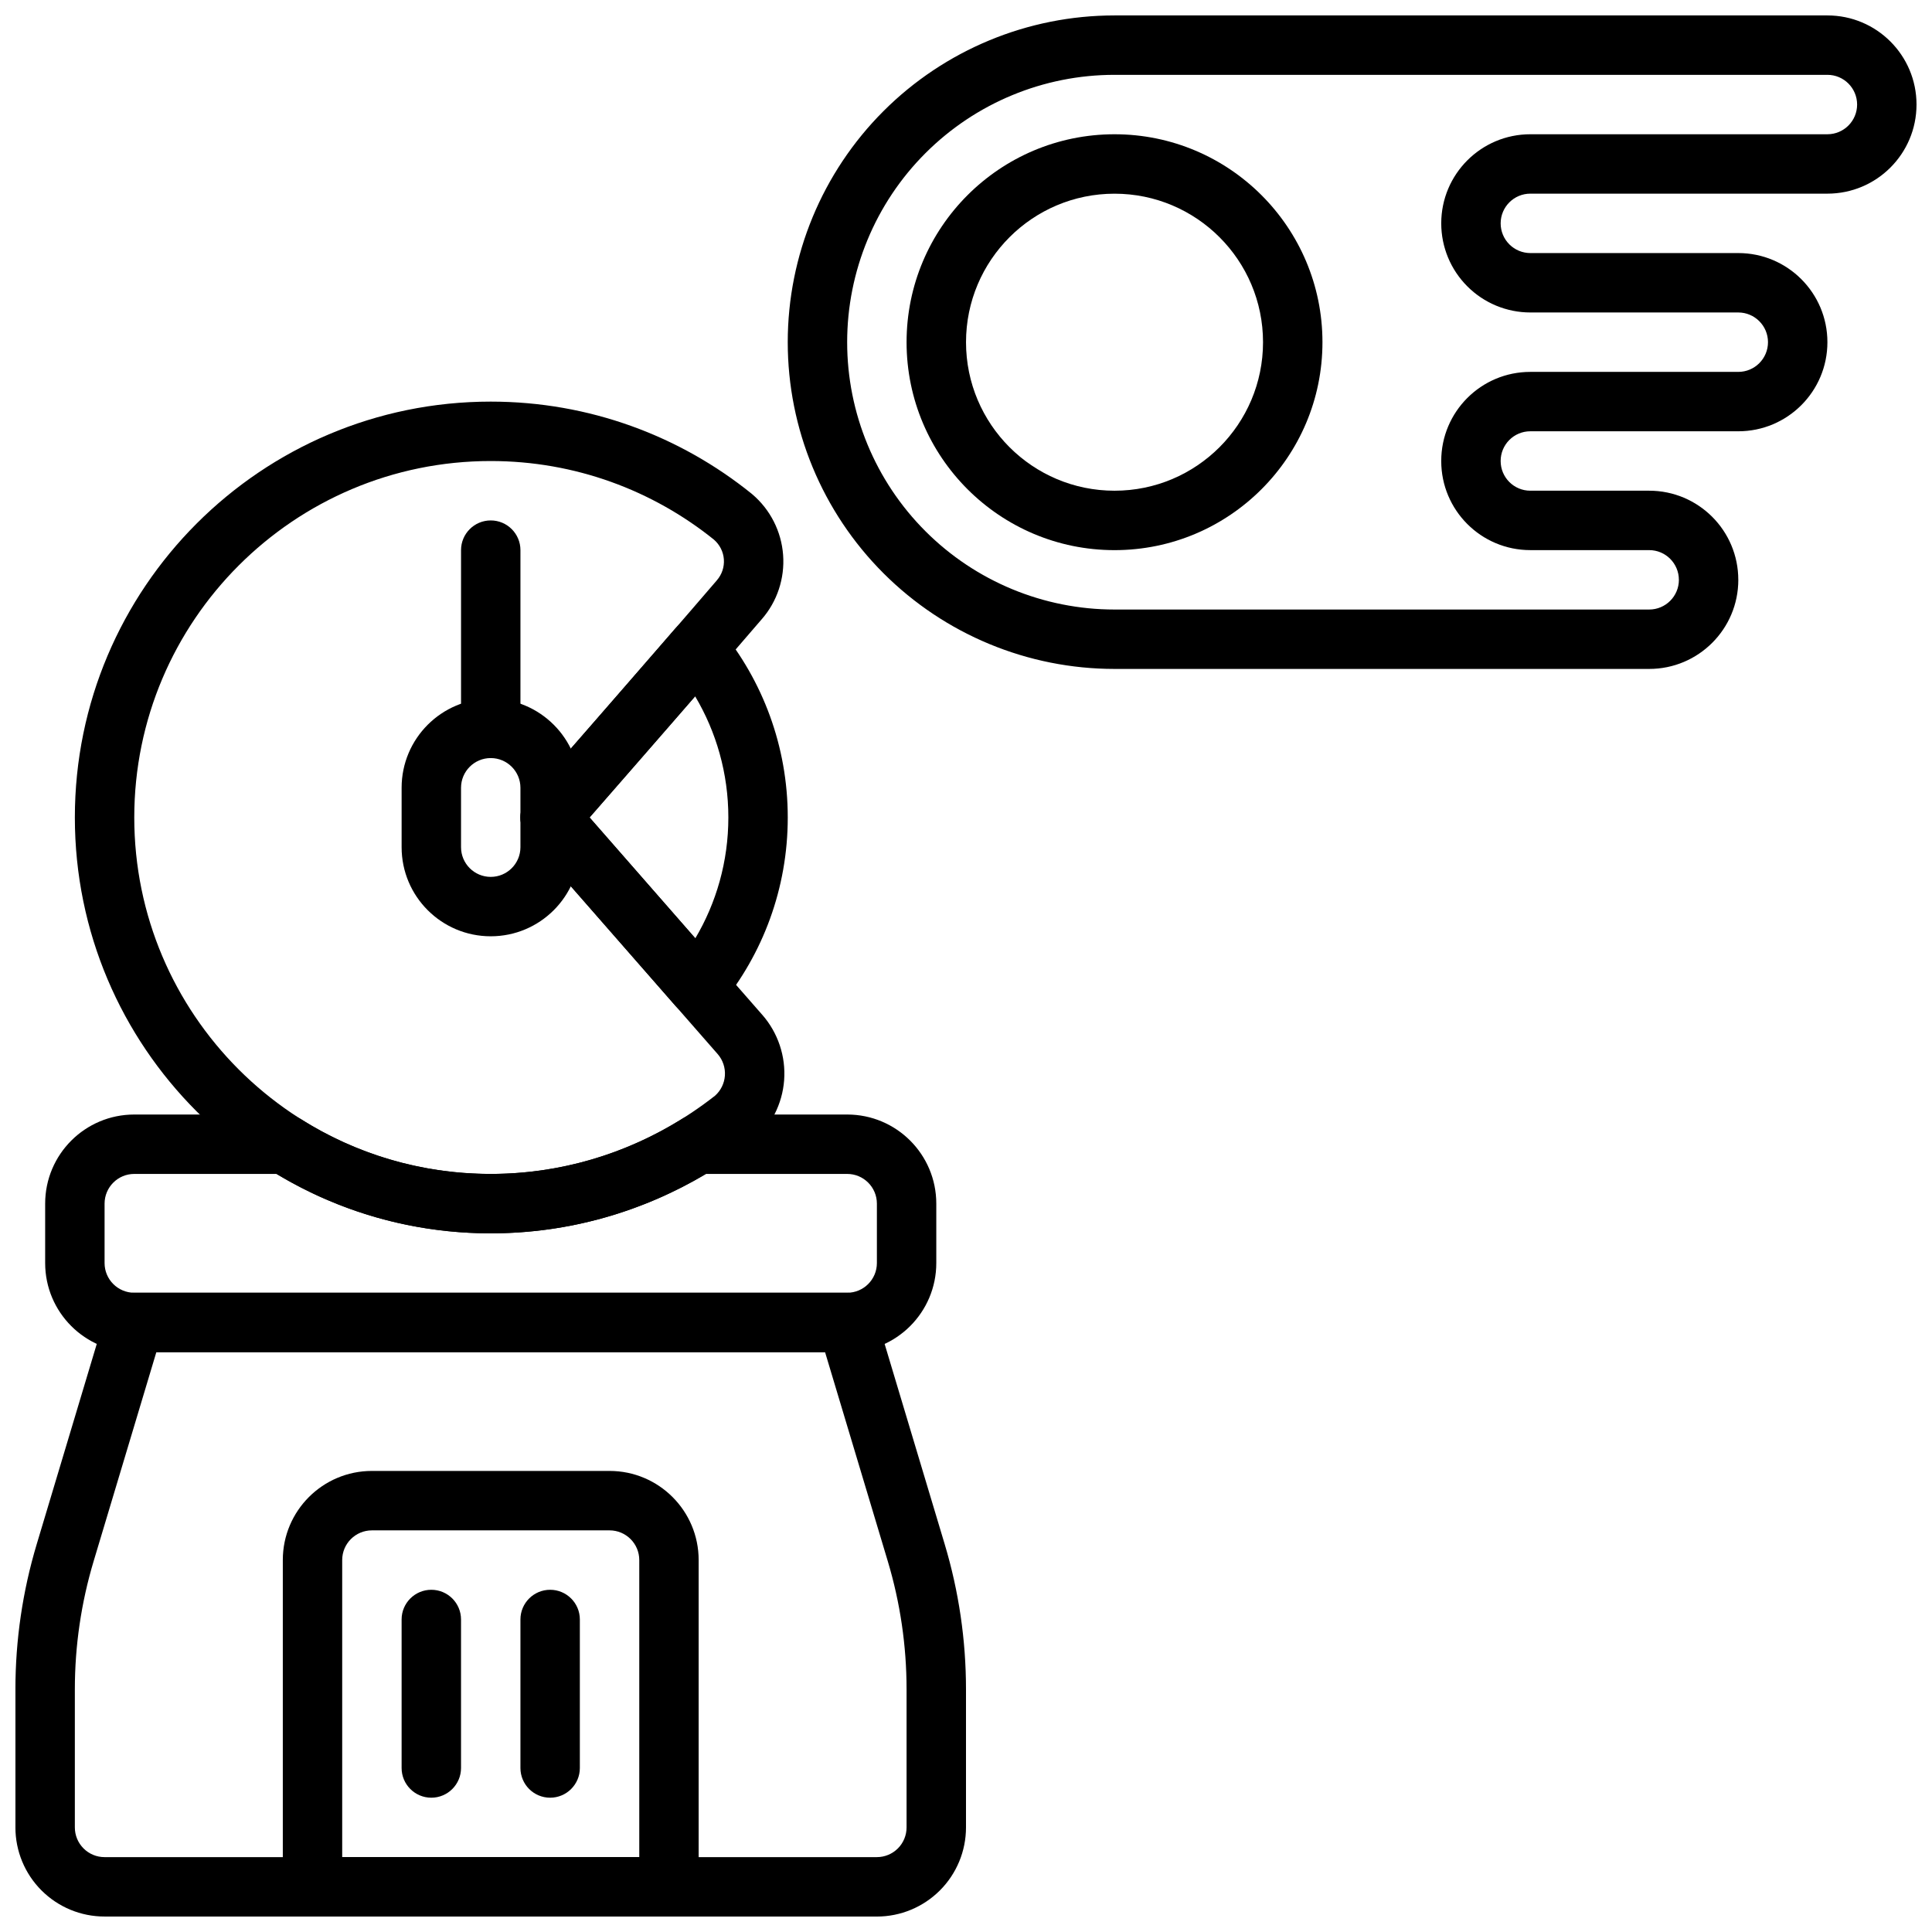
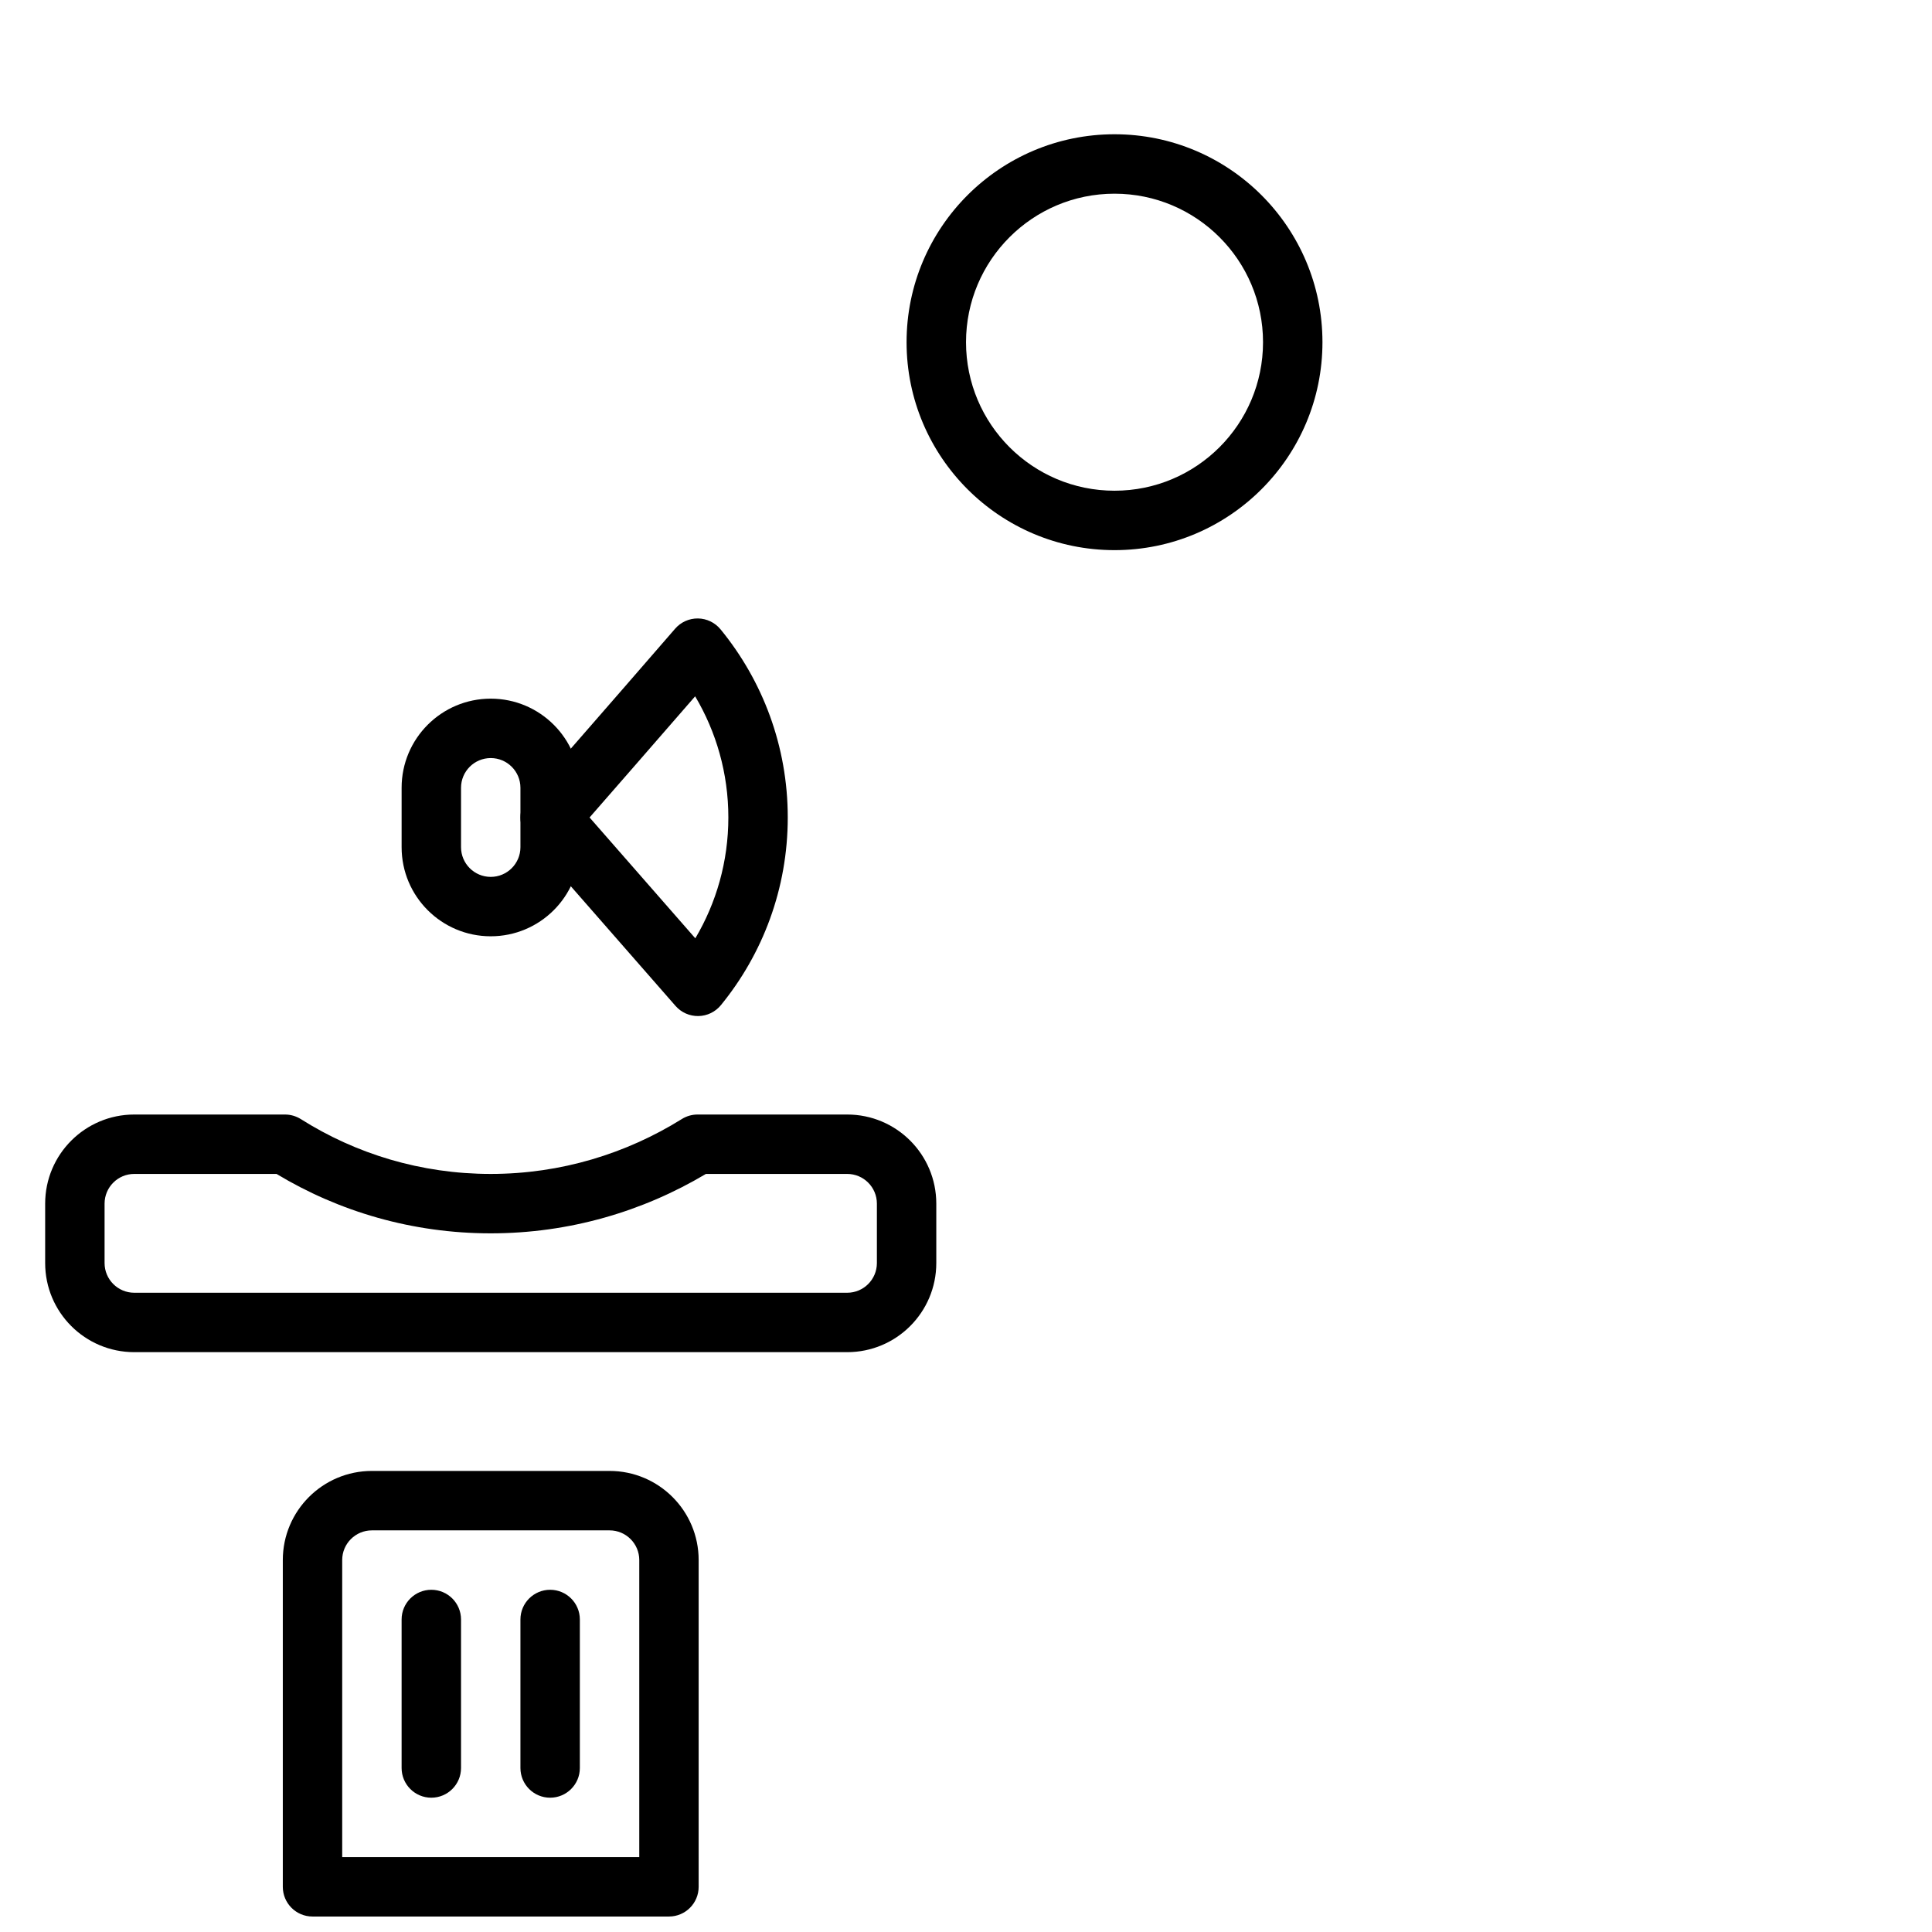
<svg xmlns="http://www.w3.org/2000/svg" width="800px" height="800px" version="1.1" viewBox="144 144 512 512">
  <defs>
    <clipPath id="c">
-       <path d="m148.09 486h251.91v165.9h-251.91z" />
-     </clipPath>
+       </clipPath>
    <clipPath id="b">
      <path d="m218 533h112v118.9h-112z" />
    </clipPath>
    <clipPath id="a">
      <path d="m352 148.09h299.9v173.91h-299.9z" />
    </clipPath>
  </defs>
  <path d="m274.05 329.15s-1.922 0 0 0c-13.043 0-23.617 10.574-23.617 23.617v15.746c0 13.043 10.574 23.613 23.617 23.613s23.617-10.57 23.617-23.613v-15.746c0-13.043-10.574-23.617-23.617-23.617zm0 47.234c-4.348 0-7.871-3.527-7.871-7.871v-15.746c0-4.344 3.523-7.871 7.871-7.871 4.344 0 7.871 3.527 7.871 7.871v15.746c0 4.344-3.527 7.871-7.871 7.871z" fill-rule="evenodd" />
-   <path d="m266.18 289.79v47.234c0 4.344 3.523 7.871 7.871 7.871 4.344 0 7.871-3.527 7.871-7.871v-47.234c0-4.344-3.527-7.871-7.871-7.871-4.348 0-7.871 3.527-7.871 7.871z" fill-rule="evenodd" />
-   <path d="m346.02 412.95-45.773-52.312c9.688-11.09 32.59-37.328 45.625-52.543 4.07-4.644 6.125-10.809 5.66-17.043s-3.41-12.031-8.18-16.074c-0.047-0.039-0.094-0.082-0.141-0.121-18.918-15.277-42.984-24.426-69.164-24.426-60.828 0-110.21 49.383-110.21 110.21 0 60.828 49.383 110.21 110.21 110.21 26.148 0 50.184-9.125 69.266-24.152 0.07-0.062 0.148-0.125 0.219-0.188 4.828-4.094 7.801-9.953 8.273-16.258 0.465-6.312-1.621-12.547-5.785-17.309zm-62.156-47.125 50.309 57.492c1.395 1.59 2.086 3.668 1.93 5.769-0.148 2.023-1.078 3.91-2.582 5.266-16.461 12.926-37.062 20.75-59.473 20.75-52.137 0-94.465-42.328-94.465-94.465 0-52.133 42.328-94.461 94.465-94.461 22.379 0 42.957 7.801 59.148 20.828 1.551 1.344 2.488 3.211 2.637 5.211 0.152 2.031-0.52 4.039-1.863 5.574-0.016 0.023-0.031 0.039-0.047 0.062-16.816 19.617-50.059 57.598-50.059 57.598-2.59 2.977-2.59 7.402 0 10.375z" fill-rule="evenodd" />
  <path d="m334.95 310.78c-1.473-1.797-3.66-2.852-5.984-2.883-2.32-0.031-4.543 0.969-6.062 2.727-17.223 19.898-39.043 44.828-39.043 44.828-2.59 2.977-2.59 7.402 0 10.375l39.164 44.754c1.527 1.746 3.746 2.723 6.059 2.684 2.316-0.039 4.496-1.094 5.961-2.887 11.074-13.559 17.719-30.875 17.719-49.738 0-18.914-6.684-36.281-17.812-49.859zm-6.731 17.75c5.586 9.398 8.801 20.383 8.801 32.109 0 11.691-3.195 22.641-8.754 32.023 0 0-28.023-32.023-28.023-32.023 6.051-6.926 17.246-19.75 27.977-32.109z" fill-rule="evenodd" />
  <g clip-path="url(#c)">
    <path d="m376.05 492.2c-1-3.332-4.066-5.613-7.543-5.613h-188.93c-3.477 0-6.543 2.281-7.547 5.613 0 0-11.332 37.805-18.297 61.016-3.746 12.469-5.648 25.43-5.648 38.457v36.617c0 6.258 2.488 12.27 6.922 16.699 4.43 4.426 10.434 6.918 16.695 6.91 42.938 0.008 161.74 0.008 204.68 0.008 6.262 0 12.266-2.492 16.695-6.918 4.434-4.43 6.922-10.441 6.922-16.699v-36.617c0-13.027-1.906-25.988-5.648-38.457-6.965-23.211-18.301-61.016-18.301-61.016zm-13.398 10.137 16.621 55.402c3.301 11.004 4.977 22.441 4.977 33.934v36.617c0 2.086-0.824 4.086-2.305 5.562-1.473 1.477-3.477 2.305-5.562 2.305h-204.68c-2.09 0-4.09-0.828-5.562-2.305-1.48-1.477-2.305-3.477-2.305-5.562v-36.617c0-11.492 1.676-22.93 4.977-33.934l16.621-55.402z" fill-rule="evenodd" />
  </g>
  <g clip-path="url(#b)">
    <path d="m329.15 557.43c0-13.035-10.57-23.617-23.617-23.617h-62.969c-13.047 0-23.617 10.582-23.617 23.617v86.594c0 4.352 3.523 7.875 7.867 7.875h94.465c4.348 0 7.871-3.523 7.871-7.875zm-15.738 0v78.719h-78.727v-78.719c0-4.34 3.523-7.867 7.879-7.867h62.969c4.356 0 7.879 3.527 7.879 7.867z" fill-rule="evenodd" />
  </g>
  <path d="m281.92 573.18v39.359c0 4.344 3.527 7.871 7.871 7.871 4.348 0 7.875-3.527 7.875-7.871v-39.359c0-4.348-3.527-7.871-7.875-7.871-4.344 0-7.871 3.523-7.871 7.871z" fill-rule="evenodd" />
  <path d="m250.43 573.18v39.359c0 4.344 3.527 7.871 7.871 7.871 4.348 0 7.875-3.527 7.875-7.871v-39.359c0-4.348-3.527-7.871-7.875-7.871-4.344 0-7.871 3.523-7.871 7.871z" fill-rule="evenodd" />
  <path d="m328.87 439.36c-1.473 0-2.914 0.41-4.164 1.188-14.723 9.172-32.062 14.555-50.656 14.555-18.492 0-35.754-5.32-50.328-14.531-1.258-0.785-2.715-1.211-4.203-1.211h-39.934c-13.043 0-23.617 10.57-23.617 23.617v15.742c0 13.043 10.574 23.617 23.617 23.617h188.93c13.043 0 23.613-10.574 23.613-23.617v-15.742c0-13.047-10.57-23.617-23.613-23.617h-39.645zm2.203 15.742h37.441c4.344 0 7.871 3.527 7.871 7.875v15.742c0 4.344-3.527 7.871-7.871 7.871h-188.93c-4.344 0-7.871-3.527-7.871-7.871v-15.742c0-4.348 3.527-7.875 7.871-7.875h37.699c16.578 9.992 36.008 15.746 56.766 15.746 20.828 0 40.312-5.793 57.023-15.746z" fill-rule="evenodd" />
  <path d="m439.36 179.58c-30.418 0-55.109 24.691-55.109 55.109 0 30.414 24.691 55.105 55.109 55.105s55.105-24.691 55.105-55.105c0-30.418-24.688-55.109-55.105-55.109zm0 15.75c21.727 0 39.355 17.633 39.355 39.359s-17.629 39.355-39.355 39.355-39.355-17.629-39.355-39.355 17.629-39.359 39.355-39.359z" fill-rule="evenodd" />
  <g clip-path="url(#a)">
-     <path d="m604.67 297.66c0 13.043-10.574 23.613-23.617 23.613h-141.7c-22.965 0-44.988-9.121-61.23-25.363-16.238-16.238-25.363-38.266-25.363-61.227v0c0-22.965 9.125-44.988 25.363-61.23 16.242-16.238 38.266-25.363 61.23-25.363h188.93c13.043 0 23.613 10.57 23.613 23.617v0.023-0.023 0.023c-0.016 13.035-10.578 23.59-23.613 23.59h-78.723c-4.344 0-7.871 3.527-7.871 7.875 0 2.086 0.828 4.094 2.305 5.562 1.473 1.48 3.481 2.309 5.566 2.309h55.105c13.043 0 23.617 10.57 23.617 23.617 0 13.043-10.574 23.613-23.617 23.613h-55.121c-4.336 0-7.856 3.519-7.856 7.859v0.031c0 4.336 3.519 7.856 7.856 7.856h31.504c13.043 0 23.617 10.57 23.617 23.617zm-15.746 0v0c0 4.344-3.523 7.871-7.871 7.871h-141.7c-18.793 0-36.809-7.465-50.098-20.75-13.289-13.289-20.75-31.309-20.75-50.098v0c0-18.793 7.461-36.812 20.75-50.098 13.289-13.289 31.305-20.754 50.098-20.754h188.93c4.344 0 7.871 3.527 7.871 7.875 0 4.344-3.527 7.871-7.871 7.871h-78.723c-13.043 0-23.617 10.57-23.617 23.617 0 6.266 2.488 12.27 6.922 16.695 4.422 4.434 10.43 6.918 16.695 6.918h55.105c4.344 0 7.871 3.527 7.871 7.875l0.008 0.281-0.008-0.281c0 4.344-3.527 7.871-7.871 7.871h-55.121c-13.035 0-23.602 10.562-23.602 23.602v0.031c0 13.035 10.566 23.598 23.602 23.598h31.504c4.348 0 7.871 3.527 7.871 7.875z" fill-rule="evenodd" />
-   </g>
+     </g>
</svg>